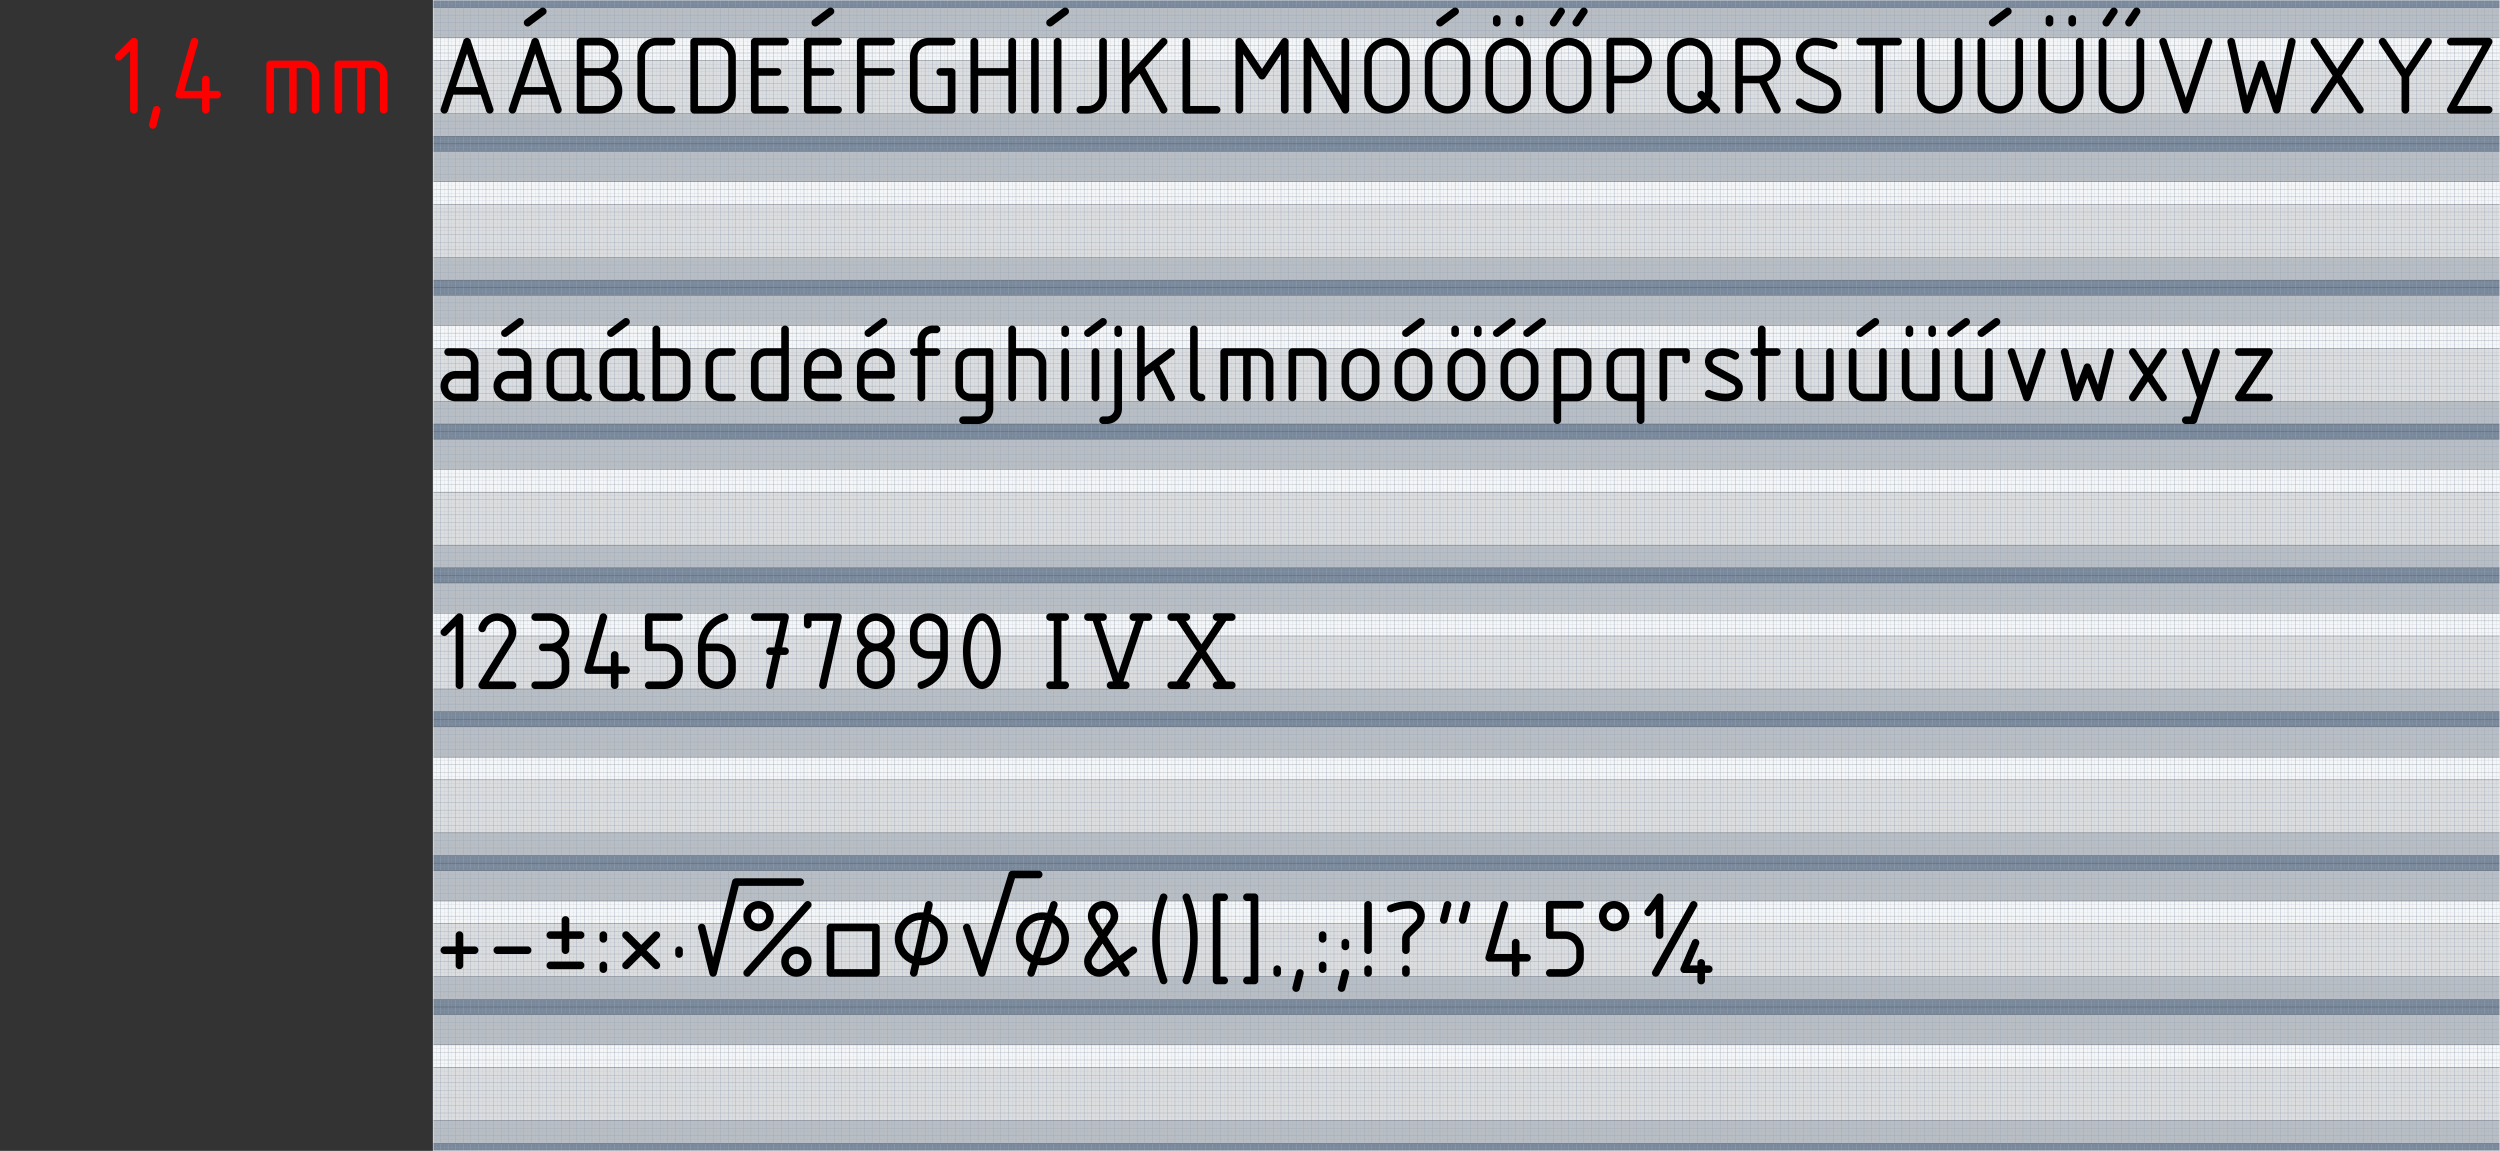
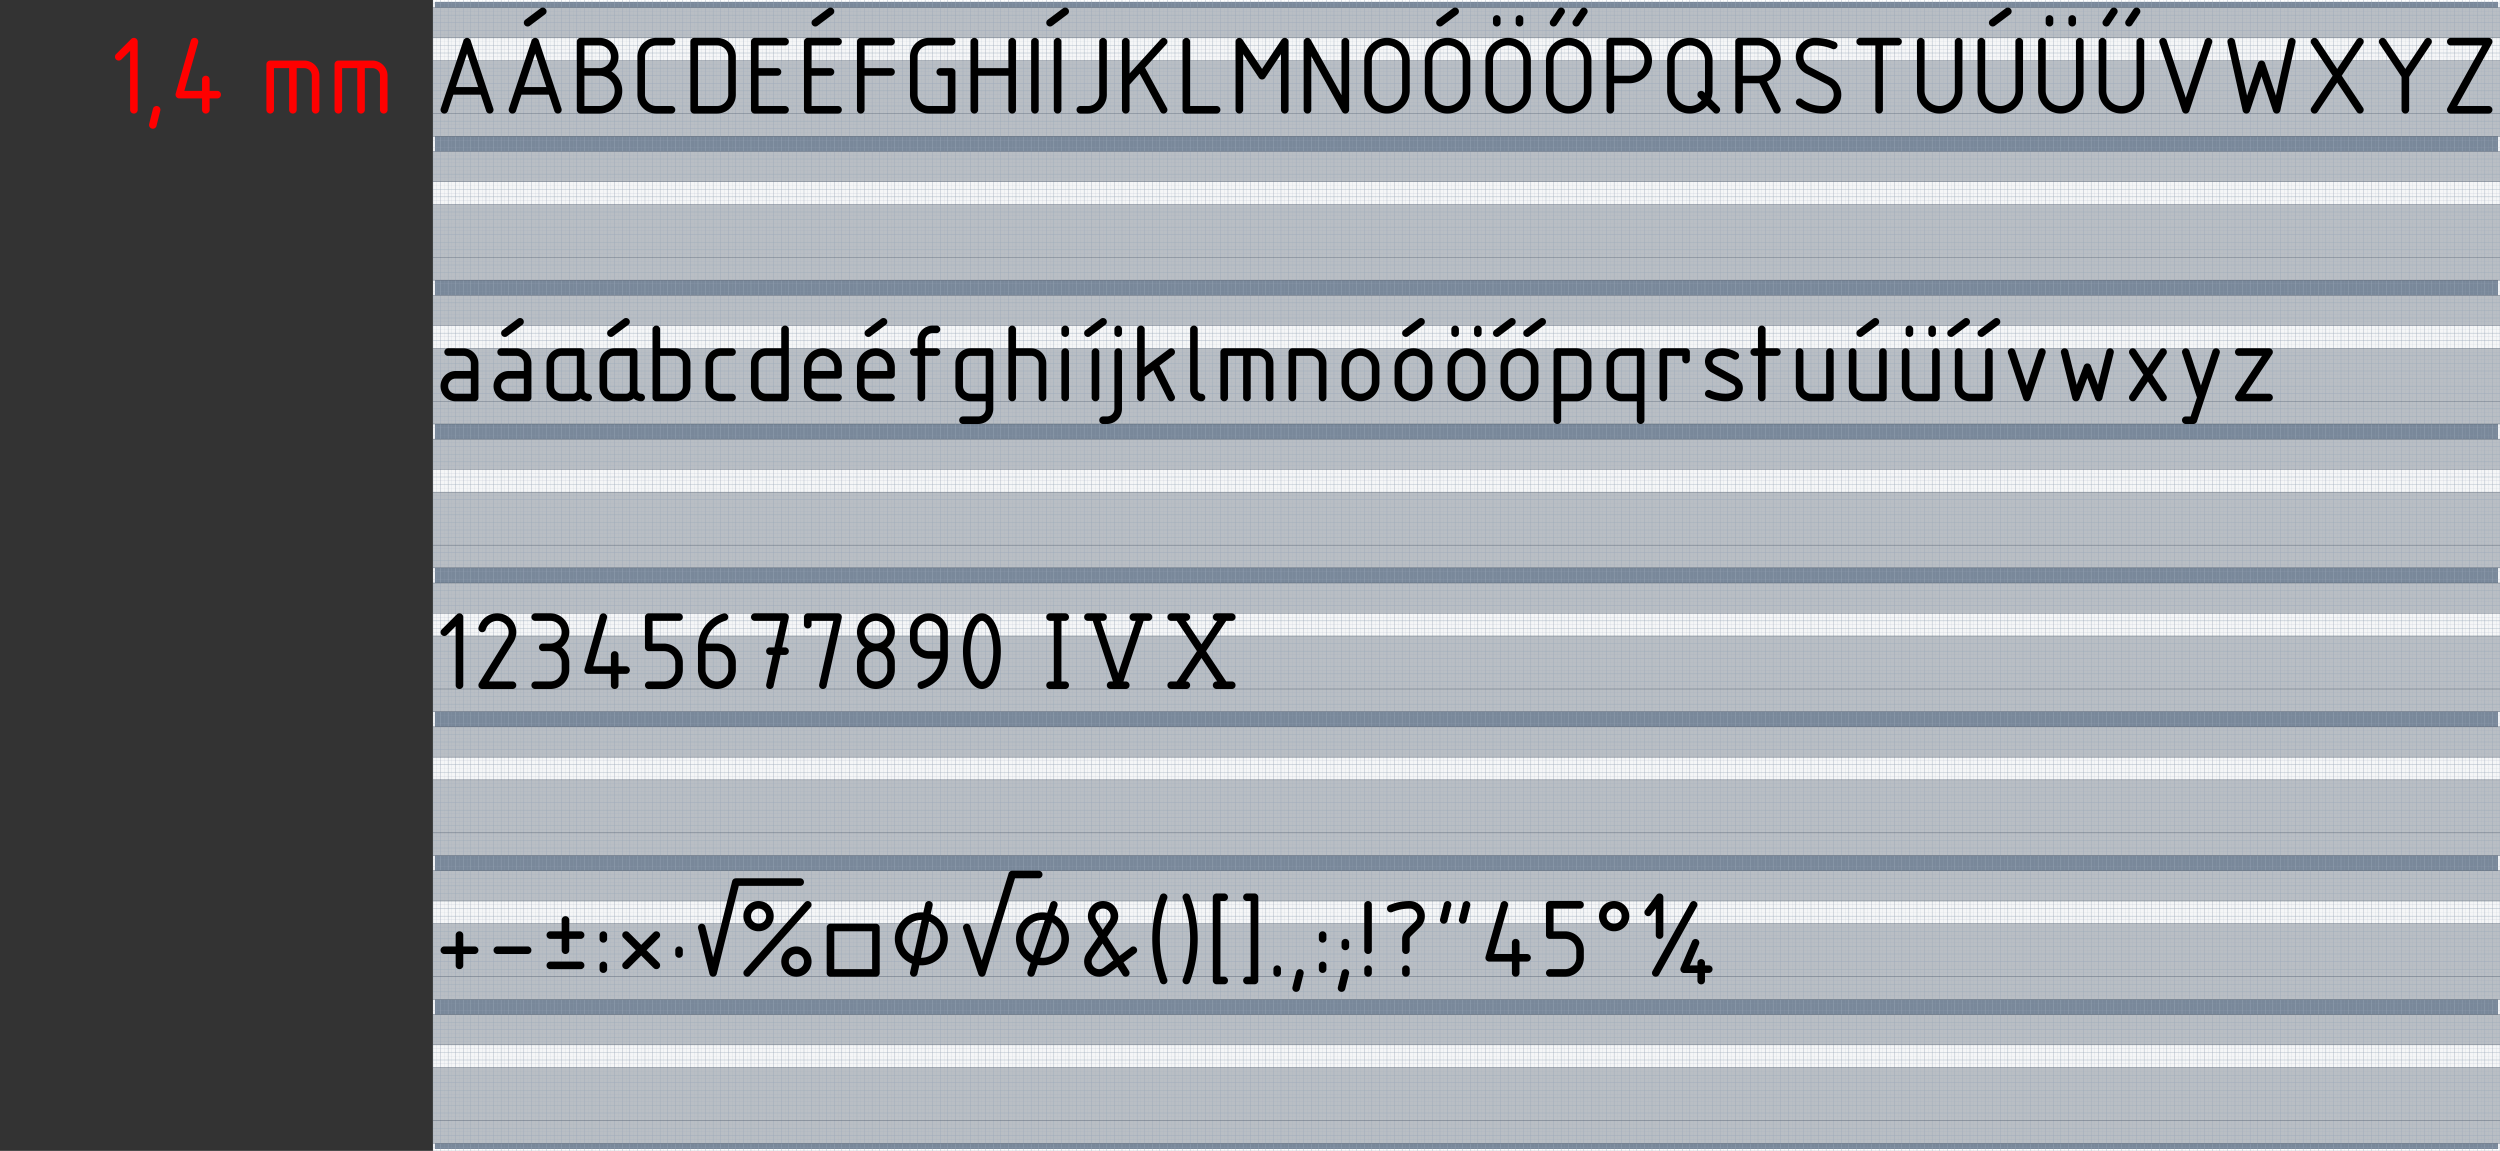
<svg xmlns="http://www.w3.org/2000/svg" width="1637.922" height="754.016" viewBox="0 0 1637.922 754.016">
  <rect x="0" y="0" width="1637.922" height="754.016" fill="#333333" stroke="none" />
  <defs>
    <clipPath clipPathUnits="userSpaceOnUse" id="a">
      <path style="marker:none" d="M0-9719.289l19346.457-.003V1052.362H0z" color="#000" fill="#79889a" stroke-width="0" overflow="visible" />
    </clipPath>
  </defs>
  <g clip-path="url(#a)" transform="matrix(.07 0 0 .07 283.67 680.35)">
    <path d="M0-9719.289l19346.457-.003V1052.362H0z" style="marker:none" color="#000" fill="#79889a" stroke="#fff" stroke-width="35.433" overflow="visible" />
    <g color="#000">
      <g fill="#79889a">
-         <path d="M19346.457 1052.362H0V-294.094h19346.457zM19346.457-8372.833H0v-1346.456h19346.457zM19346.457-7026.377H0v-1346.456h19346.457zM19346.457-5679.921H0v-1346.456h19346.457zM19346.457-4333.465H0v-1346.456h19346.457zM19346.457-2987.01H0v-1346.455h19346.457zM19346.457-1640.55H0v-1346.455h19346.457zM19346.457-294.094H0v-1346.455h19346.457z" style="marker:none" overflow="visible" />
-       </g>
+         </g>
      <g style="marker:none" fill="#b9bec4" stroke-width="3.543">
        <path d="M19346.457 981.497H0V-223.228h19346.457zM19346.457-8443.698H0v-1204.725h19346.457zM19346.457-7097.242H0v-1204.725h19346.457zM19346.457-5750.786H0v-1204.725h19346.457zM19346.457-4404.33H0v-1204.725h19346.457zM19346.457-3057.874H0V-4262.6h19346.457zM19346.457-1711.414H0V-2916.14h19346.457zM19346.457-364.958H0v-1204.726h19346.457z" style="marker:none" overflow="visible" />
      </g>
      <g fill="#f5f6f7">
        <path d="M19346.457 272.834L0 272.835V60.237l19346.457-.001zM19346.457-9152.36H0v-212.598h19346.457zM19346.457-7805.905H0v-212.597l19346.457-.001zM19346.457-6459.45L0-6459.447v-212.598l19346.457-.001zM19346.457-5112.993H0v-212.597l19346.457-.001zM19346.457-3766.538L0-3766.537v-212.598h19346.457zM19346.457-2420.077H0v-212.597l19346.457-.001zM19346.457-1073.622L0-1073.62v-212.598h19346.457z" style="marker:none" overflow="visible" />
      </g>
      <g fill="#dcdddf">
-         <path style="marker:none" d="M19346.457 768.897H0V272.836l19346.457-.001zM19346.457-8656.298H0v-496.062h19346.457zM19346.457-7309.842H0v-496.062l19346.457-.001zM19346.457-5963.387L0-5963.385v-496.063l19346.457-.001zM19346.457-4616.93H0v-496.062l19346.457-.001zM19346.457-3270.475L0-3270.474v-496.063h19346.457zM19346.457-1924.015L0-1924.014v-496.062l19346.457-.001zM19346.457-577.559L0-577.558v-496.063h19346.457z" overflow="visible" />
-       </g>
+         </g>
    </g>
    <g fill="none" stroke-linecap="round" stroke-linejoin="round">
      <g style="marker:none" color="#000" stroke="#9aa8b8" stroke-width="1.063">
        <g style="marker:none">
          <path d="M35.433 1052.362l-.002-10771.65M106.3 1052.362l-.003-10771.65M177.165 1052.362l-.002-10771.65M248.032 1052.362l-.002-10771.65M318.898 1052.362l-.002-10771.65M389.764 1052.362l-.002-10771.65M460.63 1052.362l-.002-10771.65M531.496 1052.362l-.002-10771.65M602.362 1052.362l-.002-10771.65M673.228 1052.362l-.002-10771.65M744.094 1052.362l-.002-10771.65M814.961 1052.362l-.002-10771.65M885.827 1052.362l-.002-10771.65M956.693 1052.362l-.002-10771.65M1027.56 1052.362l-.003-10771.65M1098.426 1052.362l-.002-10771.65M1169.292 1052.362l-.002-10771.65M1240.158 1052.362l-.002-10771.65M1311.024 1052.362l-.002-10771.65M1381.891 1052.362l-.002-10771.65M1452.757 1052.362l-.002-10771.65M1523.623 1052.362l-.002-10771.65M1594.49 1052.362l-.003-10771.65M1665.355 1052.362l-.002-10771.65M1736.221 1052.362l-.002-10771.65M1807.087 1052.362l-.002-10771.65M1877.953 1052.362l-.002-10771.65M1948.82 1052.362l-.002-10771.65M2019.686 1052.362l-.002-10771.65M2090.552 1052.362l-.002-10771.65M2161.418 1052.362l-.002-10771.65M2232.284 1052.362l-.002-10771.65M2303.15 1052.362l-.002-10771.65M2374.016 1052.362l-.002-10771.65M2444.882 1052.362l-.002-10771.65M2515.75 1052.362l-.003-10771.65M2586.615 1052.362l-.002-10771.65M2657.481 1052.362l-.002-10771.65M2728.347 1052.362l-.002-10771.65M2799.213 1052.362l-.002-10771.65M2870.08 1052.362l-.003-10771.65M2940.945 1052.362l-.002-10771.65M3011.811 1052.362l-.002-10771.65M3082.678 1052.362l-.002-10771.65M3153.544 1052.362l-.002-10771.65M3224.41 1052.362l-.002-10771.65M3295.276 1052.362l-.002-10771.65M3366.143 1052.362l-.002-10771.65M3437.01 1052.362l-.003-10771.65M3507.875 1052.362l-.002-10771.65M3578.741 1052.362l-.002-10771.65M3649.608 1052.362l-.002-10771.65M3720.474 1052.362l-.002-10771.65M3791.34 1052.362l-.002-10771.65M3862.206 1052.362l-.002-10771.65M3933.072 1052.362l-.002-10771.65M4003.938 1052.362l-.002-10771.65M4074.804 1052.362l-.002-10771.65M4145.67 1052.362l-.002-10771.65M4216.537 1052.362l-.002-10771.65M4287.403 1052.362l-.002-10771.65M4358.27 1052.362l-.003-10771.65M4429.135 1052.362l-.002-10771.65M4500.001 1052.362L4500-9719.288M4570.867 1052.362l-.002-10771.65M4641.733 1052.362l-.002-10771.65M4712.6 1052.362l-.003-10771.65M4783.466 1052.362l-.002-10771.65M4854.332 1052.362l-.002-10771.65M4925.198 1052.362l-.002-10771.65M4996.064 1052.362l-.002-10771.65M5066.93 1052.362l-.002-10771.65M5137.796 1052.362l-.002-10771.65M5208.662 1052.362l-.002-10771.65M5279.528 1052.362l-.002-10771.65M5350.395 1052.362l-.002-10771.65M5421.261 1052.362l-.002-10771.65M5492.127 1052.362l-.002-10771.65M5562.993 1052.362l-.002-10771.65M5633.86 1052.362l-.002-10771.65M5704.726 1052.362l-.002-10771.65M5775.592 1052.362l-.002-10771.65M5846.458 1052.362l-.002-10771.65M5917.325 1052.362l-.002-10771.65M5988.191 1052.362l-.002-10771.65M6059.057 1052.362l-.002-10771.65M6129.923 1052.362l-.002-10771.65M6200.79 1052.362l-.003-10771.65M6271.655 1052.362l-.002-10771.65M6342.521 1052.362l-.002-10771.65M6413.387 1052.362l-.002-10771.65M6484.254 1052.362l-.002-10771.65M6555.12 1052.362l-.002-10771.65M6625.986 1052.362l-.002-10771.65M6696.852 1052.362l-.002-10771.65M6767.718 1052.362l-.002-10771.65M6838.584 1052.362l-.002-10771.65M6909.45 1052.362l-.002-10771.65M6980.316 1052.362l-.002-10771.65M7051.183 1052.362l-.002-10771.65M7122.05 1052.362l-.003-10771.65M7192.915 1052.362l-.002-10771.65M7263.781 1052.362l-.002-10771.65M7334.647 1052.362l-.002-10771.65M7405.513 1052.362l-.002-10771.65M7476.38 1052.362l-.003-10771.65M7547.245 1052.362l-.002-10771.65M7618.112 1052.362l-.002-10771.65M7688.978 1052.362l-.002-10771.65M7759.844 1052.362l-.002-10771.65M7830.71 1052.362l-.002-10771.65M7901.577 1052.362l-.002-10771.65M7972.443 1052.362l-.002-10771.65M8043.31 1052.362l-.003-10771.65M8114.175 1052.362l-.002-10771.65M8185.042 1052.362l-.002-10771.65M8255.908 1052.362l-.002-10771.65M8326.774 1052.362l-.002-10771.65M8397.64 1052.362l-.002-10771.65M8468.506 1052.362l-.002-10771.65M8539.372 1052.362l-.002-10771.65M8610.238 1052.362l-.002-10771.65M8681.104 1052.362l-.002-10771.65M8751.971 1052.362l-.002-10771.65M8822.837 1052.362l-.002-10771.65M8893.703 1052.362l-.002-10771.65M8964.57 1052.362l-.003-10771.65M9035.436 1052.362l-.002-10771.65M9106.302 1052.362l-.002-10771.65M9177.168 1052.362l-.002-10771.65M9248.034 1052.362l-.002-10771.65M9318.901 1052.362l-.002-10771.65M9389.767 1052.362l-.002-10771.65M9460.633 1052.362l-.002-10771.65M9531.5 1052.362l-.003-10771.65M9602.365 1052.362l-.002-10771.65M9673.231 1052.362l-.002-10771.65M9744.097 1052.362l-.002-10771.65M9814.963 1052.362l-.002-10771.65M9885.83 1052.362l-.002-10771.65M9956.696 1052.362l-.002-10771.65M10027.562 1052.362l-.002-10771.65M10098.428 1052.362l-.002-10771.65M10169.295 1052.362l-.002-10771.65M10240.161 1052.362l-.002-10771.65M10311.027 1052.362l-.002-10771.65M10381.893 1052.362l-.002-10771.65M10452.76 1052.362l-.002-10771.65M10523.626 1052.362l-.002-10771.65M10594.492 1052.362l-.002-10771.65M10665.358 1052.362l-.002-10771.65M10736.224 1052.362l-.002-10771.65M10807.09 1052.362l-.002-10771.65M10877.956 1052.362l-.002-10771.65M10948.822 1052.362l-.002-10771.65M11019.69 1052.362l-.003-10771.65M11090.555 1052.362l-.002-10771.65M11161.421 1052.362l-.002-10771.65M11232.287 1052.362l-.002-10771.65M11303.153 1052.362l-.002-10771.65M11374.02 1052.362l-.003-10771.65M11444.885 1052.362l-.002-10771.65M11515.751 1052.362l-.002-10771.65M11586.618 1052.362l-.002-10771.65M11657.484 1052.362l-.002-10771.65M11728.35 1052.362l-.002-10771.65M11799.216 1052.362l-.002-10771.65M11870.082 1052.362l-.002-10771.65M11940.948 1052.362l-.002-10771.65M12011.814 1052.362l-.002-10771.65M12082.68 1052.362l-.002-10771.65M12153.547 1052.362l-.002-10771.65M12224.41 1052.362l-.002-10771.65M12295.275 1052.362l-.001-10771.65M12366.141 1052.362l-.001-10771.65M12437.008 1052.362l-.001-10771.65M12507.874 1052.362l-.001-10771.65M12578.74 1052.362l-.001-10771.65M12649.606 1052.362l-.001-10771.65M12720.472 1052.362l-.001-10771.65M12791.338 1052.362l-.001-10771.65M12862.204 1052.362l-.001-10771.65M12933.07 1052.362l-.001-10771.65M13003.937 1052.362l-.001-10771.65M13074.803 1052.362l-.001-10771.65M13145.67 1052.362l-.002-10771.65M13216.535 1052.362l-.001-10771.65M13287.402 1052.362l-.001-10771.65M13358.268 1052.362l-.001-10771.65M13429.134 1052.362l-.001-10771.65M13500 1052.362l-.001-10771.65M13570.867 1052.362l-.001-10771.65M13641.733 1052.362l-.001-10771.65M13712.6 1052.362l-.002-10771.65M13783.465 1052.362l-.001-10771.65M13854.331 1052.362l-.001-10771.65M13925.197 1052.362l-.001-10771.65M13996.063 1052.362l-.001-10771.65M14066.93 1052.362l-.002-10771.65M14137.796 1052.362l-.001-10771.65M14208.662 1052.362l-.001-10771.65M14279.528 1052.362l-.001-10771.65M14350.394 1052.362l-.001-10771.65M14421.26 1052.362l-.001-10771.65M14492.126 1052.362l-.001-10771.65M14562.992 1052.362l-.001-10771.65M14633.858 1052.362l-.001-10771.65M14704.725 1052.362l-.001-10771.65M14775.591 1052.362l-.001-10771.65M14846.457 1052.362l-.001-10771.65M14917.323 1052.362l-.001-10771.65M14988.19 1052.362l-.002-10771.65M15059.055 1052.362l-.001-10771.65M15129.921 1052.362l-.001-10771.65M15200.787 1052.362l-.001-10771.65M15271.654 1052.362l-.001-10771.65M15342.52 1052.362l-.001-10771.65M15413.386 1052.362l-.001-10771.65M15484.252 1052.362l-.001-10771.65M15555.12 1052.362l-.002-10771.65M15625.985 1052.362l-.001-10771.65M15696.851 1052.362l-.001-10771.65M15767.717 1052.362l-.001-10771.65M15838.584 1052.362l-.001-10771.65M15909.45 1052.362l-.001-10771.65M15980.316 1052.362l-.001-10771.65M16051.182 1052.362l-.001-10771.65M16122.048 1052.362l-.001-10771.65M16192.914 1052.362l-.001-10771.65M16263.78 1052.362l-.001-10771.65M16334.646 1052.362l-.001-10771.65M16405.513 1052.362l-.001-10771.65M16476.38 1052.362l-.002-10771.65M16547.245 1052.362l-.001-10771.65M16618.111 1052.362l-.001-10771.65M16688.977 1052.362l-.001-10771.65M16759.843 1052.362l-.001-10771.65M16830.71 1052.362l-.002-10771.65M16901.575 1052.362l-.001-10771.65M16972.442 1052.362l-.001-10771.65M17043.308 1052.362l-.001-10771.65M17114.174 1052.362l-.001-10771.65M17185.04 1052.362l-.001-10771.65M17255.906 1052.362l-.001-10771.65M17326.772 1052.362l-.001-10771.65M17397.638 1052.362l-.001-10771.65M17468.504 1052.362l-.001-10771.65M17539.371 1052.362l-.001-10771.65M17610.237 1052.362l-.001-10771.65M17681.103 1052.362l-.001-10771.65M17751.97 1052.362l-.002-10771.65M17822.836 1052.362l-.001-10771.65M17893.702 1052.362l-.001-10771.65M17964.568 1052.362l-.001-10771.65M18035.434 1052.362l-.001-10771.65M18106.301 1052.362l-.001-10771.65M18177.167 1052.362l-.001-10771.65M18248.033 1052.362l-.001-10771.65M18318.9 1052.362l-.002-10771.65M18389.765 1052.362l-.001-10771.65M18460.631 1052.362l-.001-10771.65M18531.497 1052.362l-.001-10771.65M18602.363 1052.362l-.001-10771.65M18673.23 1052.362l-.001-10771.65M18744.096 1052.362l-.001-10771.65M18814.962 1052.362l-.001-10771.65M18885.828 1052.362l-.001-10771.65M18956.694 1052.362l-.001-10771.65M19027.56 1052.362l-.001-10771.65M19098.426 1052.362l-.001-10771.65M19169.292 1052.362l-.001-10771.65M19240.16 1052.362l-.002-10771.65M19311.025 1052.362l-.001-10771.65" style="marker:none" overflow="visible" />
        </g>
        <g style="marker:none" stroke-width="3.543">
          <path d="M0 1052.362l-.002-10771.65M70.866 1052.362l-.002-10771.65M141.732 1052.362l-.002-10771.65M212.598 1052.362l-.002-10771.65M283.465 1052.362l-.002-10771.65M354.331 1052.362l-.002-10771.65M425.197 1052.362l-.002-10771.65M496.063 1052.362l-.002-10771.65M566.93 1052.362l-.003-10771.65M637.795 1052.362l-.002-10771.65M708.661 1052.362l-.002-10771.65M779.527 1052.362l-.002-10771.65M850.394 1052.362l-.002-10771.65M921.26 1052.362l-.002-10771.65M992.126 1052.362l-.002-10771.65M1062.992 1052.362l-.002-10771.65M1133.86 1052.362l-.003-10771.65M1204.725 1052.362l-.002-10771.65M1275.591 1052.362l-.002-10771.65M1346.457 1052.362l-.002-10771.65M1417.324 1052.362l-.002-10771.65M1488.19 1052.362l-.002-10771.65M1559.056 1052.362l-.002-10771.65M1629.922 1052.362l-.002-10771.65M1700.788 1052.362l-.002-10771.65M1771.654 1052.362l-.002-10771.65M1842.52 1052.362l-.002-10771.65M1913.386 1052.362l-.002-10771.65M1984.253 1052.362l-.002-10771.65M2055.12 1052.362l-.003-10771.65M2125.985 1052.362l-.002-10771.65M2196.851 1052.362l-.002-10771.65M2267.717 1052.362l-.002-10771.65M2338.583 1052.362l-.002-10771.65M2409.45 1052.362l-.003-10771.65M2480.315 1052.362l-.002-10771.65M2551.182 1052.362l-.002-10771.65M2622.048 1052.362l-.002-10771.65M2692.914 1052.362l-.002-10771.65M2763.78 1052.362l-.002-10771.65M2834.646 1052.362l-.002-10771.65M2905.512 1052.362l-.002-10771.65M2976.378 1052.362l-.002-10771.65M3047.244 1052.362l-.002-10771.65M3118.111 1052.362l-.002-10771.65M3188.977 1052.362l-.002-10771.65M3259.843 1052.362l-.002-10771.65M3330.71 1052.362l-.003-10771.65M3401.576 1052.362l-.002-10771.65M3472.442 1052.362l-.002-10771.65M3543.308 1052.362l-.002-10771.65M3614.174 1052.362l-.002-10771.65M3685.041 1052.362l-.002-10771.65M3755.907 1052.362l-.002-10771.65M3826.773 1052.362l-.002-10771.65M3897.64 1052.362l-.003-10771.65M3968.505 1052.362l-.002-10771.65M4039.371 1052.362l-.002-10771.65M4110.237 1052.362l-.002-10771.65M4181.103 1052.362l-.002-10771.65M4251.97 1052.362l-.002-10771.65M4322.836 1052.362l-.002-10771.65M4393.702 1052.362l-.002-10771.65M4464.568 1052.362l-.002-10771.65M4535.434 1052.362l-.002-10771.65M4606.3 1052.362l-.002-10771.65M4677.166 1052.362l-.002-10771.65M4748.032 1052.362l-.002-10771.65M4818.9 1052.362l-.003-10771.65M4889.765 1052.362l-.002-10771.65M4960.631 1052.362l-.002-10771.65M5031.497 1052.362l-.002-10771.65M5102.363 1052.362l-.002-10771.65M5173.23 1052.362l-.003-10771.65M5244.095 1052.362l-.002-10771.65M5314.961 1052.362l-.002-10771.65M5385.828 1052.362l-.002-10771.65M5456.694 1052.362l-.002-10771.65M5527.56 1052.362l-.002-10771.65M5598.426 1052.362l-.002-10771.65M5669.293 1052.362l-.002-10771.65M5740.16 1052.362l-.003-10771.65M5811.025 1052.362l-.002-10771.65M5881.891 1052.362l-.002-10771.65M5952.758 1052.362l-.002-10771.65M6023.624 1052.362l-.002-10771.65M6094.49 1052.362l-.002-10771.65M6165.356 1052.362l-.002-10771.65M6236.222 1052.362l-.002-10771.65M6307.088 1052.362l-.002-10771.65M6377.954 1052.362l-.002-10771.65M6448.82 1052.362l-.002-10771.65M6519.687 1052.362l-.002-10771.65M6590.553 1052.362l-.002-10771.65M6661.42 1052.362l-.003-10771.65M6732.285 1052.362l-.002-10771.65M6803.151 1052.362l-.002-10771.65M6874.017 1052.362l-.002-10771.65M6944.883 1052.362l-.002-10771.65M7015.75 1052.362l-.003-10771.65M7086.616 1052.362l-.002-10771.65M7157.482 1052.362l-.002-10771.65M7228.348 1052.362l-.002-10771.65M7299.214 1052.362l-.002-10771.65M7370.08 1052.362l-.002-10771.65M7440.946 1052.362l-.002-10771.65M7511.812 1052.362l-.002-10771.65M7582.678 1052.362l-.002-10771.65M7653.545 1052.362l-.002-10771.65M7724.411 1052.362l-.002-10771.65M7795.277 1052.362l-.002-10771.65M7866.143 1052.362l-.002-10771.65M7937.01 1052.362l-.002-10771.65M8007.876 1052.362l-.002-10771.65M8078.742 1052.362l-.002-10771.65M8149.608 1052.362l-.002-10771.65M8220.475 1052.362l-.002-10771.65M8291.341 1052.362l-.002-10771.65M8362.207 1052.362l-.002-10771.65M8433.073 1052.362l-.002-10771.65M8503.94 1052.362l-.003-10771.65M8574.805 1052.362l-.002-10771.65M8645.671 1052.362l-.002-10771.65M8716.537 1052.362l-.002-10771.65M8787.404 1052.362l-.002-10771.65M8858.27 1052.362l-.002-10771.65M8929.136 1052.362l-.002-10771.65M9000.002 1052.362L9000-9719.288M9070.87 1052.362l-.003-10771.65M9141.735 1052.362l-.002-10771.65M9212.601 1052.362l-.002-10771.65M9283.467 1052.362l-.002-10771.65M9354.334 1052.362l-.002-10771.65M9425.2 1052.362l-.002-10771.65M9496.066 1052.362l-.002-10771.65M9566.932 1052.362l-.002-10771.65M9637.798 1052.362l-.002-10771.65M9708.664 1052.362l-.002-10771.65M9779.53 1052.362l-.002-10771.65M9850.396 1052.362l-.002-10771.65M9921.263 1052.362l-.002-10771.65M9992.13 1052.362l-.003-10771.65M10062.995 1052.362l-.002-10771.65M10133.861 1052.362l-.002-10771.65M10204.728 1052.362l-.002-10771.65M10275.594 1052.362l-.002-10771.65M10346.46 1052.362l-.002-10771.65M10417.326 1052.362l-.002-10771.65M10488.193 1052.362l-.002-10771.65M10559.06 1052.362l-.003-10771.65M10629.925 1052.362l-.002-10771.65M10700.791 1052.362l-.002-10771.65M10771.657 1052.362l-.002-10771.65M10842.523 1052.362l-.002-10771.65M10913.39 1052.362l-.003-10771.65M10984.255 1052.362l-.002-10771.65M11055.122 1052.362l-.002-10771.65M11125.988 1052.362l-.002-10771.65M11196.854 1052.362l-.002-10771.65M11267.72 1052.362l-.002-10771.65M11338.586 1052.362l-.002-10771.65M11409.452 1052.362l-.002-10771.65M11480.318 1052.362l-.002-10771.65M11551.184 1052.362l-.002-10771.65M11622.051 1052.362l-.002-10771.65M11692.917 1052.362l-.002-10771.65M11763.783 1052.362l-.002-10771.65M11834.65 1052.362l-.003-10771.65M11905.515 1052.362l-.002-10771.65M11976.381 1052.362l-.002-10771.65M12047.247 1052.362l-.002-10771.65M12118.113 1052.362l-.002-10771.65M12188.98 1052.362l-.002-10771.65M12259.842 1052.362l-.001-10771.65M12330.708 1052.362l-.001-10771.65M12401.574 1052.362l-.001-10771.65M12472.441 1052.362l-.001-10771.65M12543.307 1052.362l-.001-10771.65M12614.173 1052.362l-.001-10771.65M12685.04 1052.362l-.002-10771.65M12755.905 1052.362l-.001-10771.65M12826.771 1052.362l-.001-10771.65M12897.637 1052.362l-.001-10771.65M12968.503 1052.362l-.001-10771.65M13039.37 1052.362l-.001-10771.65M13110.236 1052.362l-.001-10771.65M13181.102 1052.362l-.001-10771.65M13251.968 1052.362l-.001-10771.65M13322.835 1052.362l-.001-10771.65M13393.701 1052.362l-.001-10771.65M13464.567 1052.362l-.001-10771.65M13535.433 1052.362l-.001-10771.65M13606.3 1052.362l-.001-10771.65M13677.166 1052.362l-.001-10771.65M13748.032 1052.362l-.001-10771.65M13818.898 1052.362l-.001-10771.65M13889.764 1052.362l-.001-10771.65M13960.63 1052.362l-.001-10771.65M14031.496 1052.362l-.001-10771.65M14102.362 1052.362l-.001-10771.65M14173.23 1052.362l-.002-10771.65M14244.095 1052.362l-.001-10771.65M14314.961 1052.362l-.001-10771.65M14385.827 1052.362l-.001-10771.65M14456.693 1052.362l-.001-10771.65M14527.56 1052.362l-.002-10771.65M14598.425 1052.362l-.001-10771.65M14669.291 1052.362l-.001-10771.65M14740.158 1052.362l-.001-10771.65M14811.024 1052.362l-.001-10771.65M14881.89 1052.362l-.001-10771.65M14952.756 1052.362l-.001-10771.65M15023.622 1052.362l-.001-10771.65M15094.488 1052.362l-.001-10771.65M15165.354 1052.362l-.001-10771.65M15236.22 1052.362l-.001-10771.65M15307.087 1052.362l-.001-10771.65M15377.953 1052.362l-.001-10771.65M15448.82 1052.362l-.002-10771.65M15519.685 1052.362l-.001-10771.65M15590.552 1052.362l-.001-10771.65M15661.418 1052.362l-.001-10771.65M15732.284 1052.362l-.001-10771.65M15803.15 1052.362l-.001-10771.65M15874.017 1052.362l-.001-10771.65M15944.883 1052.362l-.001-10771.65M16015.75 1052.362l-.002-10771.65M16086.615 1052.362l-.001-10771.65M16157.481 1052.362l-.001-10771.65M16228.347 1052.362l-.001-10771.65M16299.213 1052.362l-.001-10771.65M16370.08 1052.362l-.002-10771.65M16440.946 1052.362l-.001-10771.65M16511.812 1052.362l-.001-10771.65M16582.678 1052.362l-.001-10771.65M16653.544 1052.362l-.001-10771.65M16724.41 1052.362l-.001-10771.65M16795.276 1052.362l-.001-10771.65M16866.142 1052.362l-.001-10771.65M16937.008 1052.362l-.001-10771.65M17007.875 1052.362l-.001-10771.65M17078.741 1052.362l-.001-10771.65M17149.607 1052.362l-.001-10771.65M17220.473 1052.362l-.001-10771.65M17291.34 1052.362l-.002-10771.65M17362.205 1052.362l-.001-10771.65M17433.071 1052.362l-.001-10771.65M17503.937 1052.362l-.001-10771.65M17574.804 1052.362l-.001-10771.65M17645.67 1052.362l-.001-10771.65M17716.536 1052.362l-.001-10771.65M17787.402 1052.362l-.001-10771.65M17858.27 1052.362l-.002-10771.65M17929.135 1052.362l-.001-10771.65M18000.001 1052.362l-.001-10771.65M18070.867 1052.362l-.001-10771.65M18141.734 1052.362l-.001-10771.65M18212.6 1052.362l-.001-10771.65M18283.466 1052.362l-.001-10771.65M18354.332 1052.362l-.001-10771.65M18425.198 1052.362l-.001-10771.65M18496.064 1052.362l-.001-10771.65M18566.93 1052.362l-.001-10771.65M18637.796 1052.362l-.001-10771.65M18708.663 1052.362l-.001-10771.65M18779.53 1052.362l-.002-10771.65M18850.395 1052.362l-.001-10771.65M18921.261 1052.362l-.001-10771.65M18992.127 1052.362l-.001-10771.65M19062.993 1052.362l-.001-10771.65M19133.86 1052.362l-.002-10771.65M19204.725 1052.362l-.001-10771.65M19275.592 1052.362l-.001-10771.65M19346.458 1052.362l-.001-10771.65" style="marker:none" overflow="visible" />
        </g>
      </g>
      <g stroke="#4a5869" stroke-width="3.543" color="#000">
        <path style="marker:none" d="M0 60.233h19346.457M0 272.832h19346.457M0 768.895h19346.457M0-9364.962h19346.457M0-9152.363h19346.457M0-8656.3h19346.457M0-8018.506h19346.457M0-7805.907h19346.457M0-7309.844h19346.457M0-6672.05h19346.457M0-6459.451h19346.457M0-5963.389h19346.457M0-5325.595h19346.457M0-5112.996h19346.457M0-4616.933h19346.457M0-3979.139h19346.457M0-3766.54h19346.457M0-3270.477h19346.457M0-2632.679h19346.457M0-2420.08h19346.457M0-1924.017h19346.457M0-1286.223h19346.457M0-1073.624h19346.457M0-577.56h19346.457" overflow="visible" />
      </g>
      <g color="#000" stroke="#9aa8b8" stroke-width="3.543">
        <path d="M0-152.365h19346.457M0-81.5l19346.457.001M0-10.633h19346.457M0 131.099h19346.457M0 201.965h19346.457M0 343.698h19346.457M0 414.564h19346.457M0 485.43h19346.457M0 556.297h19346.457M0 627.163h19346.457M0 698.029h19346.457M0 839.762h19346.457M0 910.628h19346.457M0-9577.56h19346.457M0-9506.694h19346.457M0-9435.828h19346.457M0-9294.096h19346.457M0-9223.23h19346.457M0-9081.497h19346.457M0-9010.63h19346.457M0-8939.765h19346.457M0-8868.898h19346.457M0-8798.032h19346.457M0-8727.166h19346.457M0-8585.433h19346.457M0-8514.567h19346.457M0-8231.104h19346.457M0-8160.238h19346.457M0-8089.372h19346.457M0-7947.64h19346.457M0-7876.774h19346.457M0-7735.041h19346.457M0-7664.175h19346.457M0-7593.31h19346.457M0-7522.442h19346.457M0-7451.576h19346.457M0-7380.71h19346.457M0-7238.977h19346.457M0-7168.111h19346.457M0-6884.648h19346.457M0-6813.782h19346.457M0-6742.916h19346.457M0-6601.184h19346.457M0-6530.319h19346.457M0-6388.586h19346.457M0-6317.72h19346.457M0-6246.854h19346.457M0-6175.986h19346.457M0-6105.12h19346.457M0-6034.254h19346.457M0-5892.521h19346.457M0-5821.656h19346.457M0-5538.192h19346.457M0-5467.327h19346.457M0-5396.46h19346.457M0-5254.729h19346.457M0-5183.863h19346.457M0-5042.13h19346.457M0-4971.264h19346.457M0-4900.398h19346.457M0-4829.53h19346.457M0-4758.665h19346.457M0-4687.799h19346.457M0-4546.066h19346.457M0-4475.2h19346.457M0-4191.737h19346.457M0-4120.87h19346.457M0-4050.005h19346.457M0-3908.273h19346.457M0-3837.407h19346.457M0-3695.674h19346.457M0-3624.808h19346.457M0-3553.942h19346.457M0-3483.075h19346.457M0-3412.209h19346.457M0-3341.343h19346.457M0-3199.61h19346.457M0-3128.744h19346.457M0-2845.276h19346.457M0-2774.41h19346.457M0-2703.544h19346.457M0-2561.812h19346.457M0-2490.947h19346.457M0-2349.214h19346.457M0-2278.347h19346.457M0-2207.482h19346.457M0-2136.614h19346.457M0-2065.749h19346.457M0-1994.882h19346.457M0-1853.15h19346.457M0-1782.284h19346.457M0-1498.82h19346.457M0-1427.955h19346.457M0-1357.089h19346.457M0-1215.357h19346.457M0-1144.49h19346.457M0-1002.758h19346.457M0-931.892h19346.457M0-861.026h19346.457M0-790.159h19346.457M0-719.293h19346.457M0-648.427h19346.457M0-506.694h19346.457M0-435.828h19346.457" style="marker:none" overflow="visible" />
      </g>
      <g style="marker:none" color="#000" stroke="#4a5869" stroke-width="3.543">
        <path d="M0-223.231h19346.457M0 981.494h19346.457M0-9648.426h19346.457M0-8443.7h19346.457M0-8301.97h19346.457M0-7097.245h19346.457M0-6955.514h19346.457M0-5750.79h19346.457M0-5609.059h19346.457M0-4404.334h19346.457M0-4262.603h19346.457M0-3057.878h19346.457M0-2916.142h19346.457M0-1711.417h19346.457M0-1569.687h19346.457M0-364.962h19346.457" style="marker:none" overflow="visible" />
      </g>
      <g stroke="#9aa8b8" stroke-width="1.063" color="#000">
        <path d="M0-258.664h19346.457M0-187.798h19346.457M0-116.932h19346.457M0-46.066h19346.457M0 24.8h19346.457M0 95.666h19346.457M0 166.532h19346.457M0 237.398h19346.457M0 308.265h19346.457M0 379.13h19346.457M0 449.997h19346.457M0 520.863h19346.457M0 591.73h19346.457M0 662.596h19346.457M0 733.462h19346.457M0 804.328h19346.457M0 875.195h19346.457M0 946.06h19346.457M0 1016.927h19346.457M0-9683.859h19346.457M0-9612.993h19346.457M0-9542.127h19346.457M0-9471.261h19346.457M0-9400.395h19346.457M0-9329.53h19346.457M0-9258.663h19346.457M0-9187.797h19346.457M0-9116.93h19346.457M0-9046.064h19346.457M0-8975.198h19346.457M0-8904.332h19346.457M0-8833.465h19346.457M0-8762.6h19346.457M0-8691.733h19346.457M0-8620.867h19346.457M0-8550h19346.457M0-8479.134h19346.457M0-8408.268h19346.457M0-8337.403h19346.457M0-8266.537h19346.457M0-8195.671h19346.457M0-8124.805h19346.457M0-8053.94h19346.457M0-7983.074h19346.457M0-7912.207h19346.457M0-7841.342h19346.457M0-7770.474h19346.457M0-7699.609h19346.457M0-7628.742h19346.457M0-7557.877h19346.457M0-7487.01h19346.457M0-7416.144h19346.457M0-7345.277h19346.457M0-7274.412h19346.457M0-7203.544h19346.457M0-7132.679h19346.457M0-7061.812h19346.457M0-6990.947h19346.457M0-6920.082h19346.457M0-6849.215h19346.457M0-6778.35h19346.457M0-6707.484h19346.457M0-6636.618h19346.457M0-6565.752h19346.457M0-6494.886h19346.457M0-6424.019h19346.457M0-6353.153h19346.457M0-6282.287h19346.457M0-6211.42h19346.457M0-6140.554h19346.457M0-6069.688h19346.457M0-5998.822h19346.457M0-5927.956h19346.457M0-5857.089h19346.457M0-5786.223h19346.457M0-5715.357h19346.457M0-5644.491h19346.457M0-5573.626h19346.457M0-5502.76h19346.457M0-5431.894h19346.457M0-5361.028h19346.457M0-5290.162h19346.457M0-5219.296h19346.457M0-5148.43h19346.457M0-5077.563h19346.457M0-5006.697h19346.457M0-4935.83h19346.457M0-4864.965h19346.457M0-4794.098h19346.457M0-4723.232h19346.457M0-4652.366h19346.457M0-4581.5h19346.457M0-4510.633h19346.457M0-4439.767h19346.457M0-4368.9h19346.457M0-4298.036h19346.457M0-4227.17h19346.457M0-4156.304h19346.457M0-4085.438h19346.457M0-4014.572h19346.457M0-3943.706h19346.457M0-3872.84h19346.457M0-3801.974h19346.457M0-3731.107h19346.457M0-3660.241h19346.457M0-3589.375h19346.457M0-3518.51l19346.457.001M0-3447.642h19346.457M0-3376.776h19346.457M0-3305.91h19346.457M0-3235.044h19346.457M0-3164.177h19346.457M0-3093.311h19346.457M0-3022.445h19346.457M0-2951.575h19346.457M0-2880.71h19346.457M0-2809.843h19346.457M0-2738.978h19346.457M0-2668.112h19346.457M0-2597.246h19346.457M0-2526.38h19346.457M0-2455.514h19346.457M0-2384.647h19346.457M0-2313.78h19346.457M0-2242.915h19346.457M0-2172.049h19346.457M0-2101.182h19346.457M0-2030.316h19346.457M0-1959.45h19346.457M0-1888.584h19346.457M0-1817.717h19346.457M0-1746.85h19346.457M0-1675.985h19346.457M0-1605.12h19346.457M0-1534.254h19346.457M0-1463.388h19346.457M0-1392.522h19346.457M0-1321.656h19346.457M0-1250.79h19346.457M0-1179.924h19346.457M0-1109.058h19346.457M0-1038.19h19346.457M0-967.325h19346.457M0-896.459h19346.457M0-825.593h19346.457M0-754.726h19346.457M0-683.86h19346.457M0-612.994h19346.457M0-542.128h19346.457M0-471.26h19346.457M0-400.395h19346.457M0-329.529h19346.457" style="marker:none" overflow="visible" />
      </g>
      <g stroke="#4a5869" stroke-width="3.543">
-         <path style="marker:none" d="M0-294.094h19346.457M0-8372.833h19346.457M0-7026.377h19346.457M0-5679.921h19346.457M0-4333.465h19346.457M0-2987.005h19346.457M0-1640.55h19346.457M0-9719.291h19346.457M0 1052.363h19346.457" color="#000" overflow="visible" />
-       </g>
+         </g>
    </g>
-     <path style="marker:none" d="M0-9719.289l19346.457-.003V1052.362H0z" color="#000" fill="none" stroke="#fff" stroke-width="7.087" overflow="visible" />
  </g>
  <g color="#000" fill="none" stroke="#000" stroke-width="70.866" stroke-linecap="round" stroke-linejoin="round">
    <path d="M-18885.826 850.394h-283.465m354.33 177.165l-212.597-637.797-212.6 637.797M-18318.897 106.299l-141.732 106.299m212.598 637.796h-283.465m354.33 177.165l-212.597-637.797-212.6 637.797M-17946.849 673.227h159.449c30.569 0 62.109 8.452 88.582 23.737 26.474 15.284 49.563 38.373 64.847 64.847 15.285 26.473 23.736 58.013 23.736 88.582 0 30.57-8.451 62.11-23.736 88.583-15.284 26.474-38.373 49.562-64.847 64.847-26.473 15.285-58.013 23.736-88.582 23.736h-177.165m0 0V389.762h177.165c24.455 0 49.687 6.762 70.866 18.99 21.179 12.227 39.65 30.698 51.877 51.877 12.228 21.179 18.989 46.41 18.989 70.866 0 24.455-6.76 49.687-18.989 70.866-12.227 21.18-30.698 39.65-51.877 51.878-21.18 12.228-46.411 18.988-70.866 18.988M-17114.172 389.762h-141.732c-24.456 0-49.688 6.762-70.866 18.99-21.18 12.227-39.65 30.698-51.878 51.877-12.228 21.179-18.989 46.41-18.989 70.866v354.332c0 24.455 6.761 49.687 18.99 70.866 12.227 21.179 30.698 39.65 51.877 51.877 21.179 12.228 46.41 18.989 70.866 18.989h141.732M-16901.574 1027.56l212.599-.001c24.455 0 49.687-6.76 70.866-18.989 21.179-12.227 39.65-30.698 51.878-51.877 12.227-21.18 18.988-46.411 18.988-70.866V531.495c0-24.455-6.76-49.687-18.989-70.866-12.227-21.179-30.698-39.65-51.877-51.878-21.18-12.227-46.411-18.988-70.866-18.988h-212.6zM-16122.046 673.227h-194.883m265.748-283.464h-283.464v637.796h283.465M-15625.982 106.299l-141.733 106.299m141.733 460.63h-194.883m265.748-283.465h-283.464v637.796h283.465M-15059.053 673.227h-265.749m265.748-283.464h-283.464v637.796M-14492.124 389.762h-212.6c-24.455 0-49.687 6.762-70.865 18.99-21.18 12.227-39.65 30.698-51.878 51.877-12.228 21.179-18.989 46.41-18.989 70.866v354.332c0 24.455 6.761 49.687 18.99 70.866 12.227 21.179 30.698 39.65 51.877 51.877 21.179 12.228 46.41 18.989 70.866 18.989h212.599V673.227h-106.3M-13942.912 673.227h-318.898m336.615-283.465v637.797m-354.331-637.797v637.797M-13712.596 389.762v637.797M-13429.131 106.299l-141.733 106.299m70.866 177.164v637.797M-13287.4 1027.559h70.867c24.455 0 49.687-6.762 70.866-18.99 21.179-12.227 39.65-30.698 51.877-51.877 12.228-21.179 18.989-46.41 18.989-70.866V389.762M-12507.872 389.762l-354.33 389.765m141.732-141.732l212.599 389.764m-354.331-637.797v637.797M-12295.274 389.762v637.797l283.465-.001M-11374.013 1027.559V389.762l-212.6 318.899-212.598-318.899v637.797M-10807.084 389.762v637.797l-354.33-637.797v637.797M-10594.486 566.929c0-30.57 8.451-62.11 23.736-88.583 15.284-26.474 38.373-49.563 64.847-64.847 26.474-15.285 58.013-23.736 88.583-23.736 30.569 0 62.109 8.451 88.583 23.736 26.473 15.284 49.562 38.373 64.847 64.847 15.285 26.474 23.736 58.014 23.736 88.583v283.465c0 30.57-8.45 62.109-23.735 88.583-15.285 26.473-38.374 49.562-64.848 64.847-26.473 15.285-58.013 23.736-88.582 23.736-30.57 0-62.11-8.451-88.583-23.736-26.474-15.285-49.563-38.374-64.848-64.847-15.284-26.474-23.735-58.014-23.735-88.583zM-8326.767 1027.559V389.762h177.165c30.569 0 62.109 8.452 88.583 23.736 26.473 15.285 49.562 38.374 64.847 64.847 15.284 26.474 23.736 58.014 23.736 88.583 0 30.57-8.452 62.11-23.736 88.583-15.285 26.474-38.374 49.563-64.847 64.847-26.474 15.285-58.014 23.736-88.583 23.736h-159.449M-9779.524 106.299l-141.732 106.299m-106.3 354.33c0-30.568 8.452-62.108 23.736-88.582 15.285-26.474 38.374-49.563 64.848-64.847 26.473-15.285 58.013-23.736 88.583-23.736 30.569 0 62.109 8.451 88.582 23.736 26.474 15.284 49.563 38.373 64.848 64.847 15.284 26.474 23.735 58.014 23.735 88.583l.001 283.465c0 30.57-8.45 62.109-23.736 88.583-15.284 26.473-38.373 49.562-64.847 64.847-26.474 15.285-58.013 23.736-88.583 23.736-30.569 0-62.109-8.451-88.583-23.736-26.473-15.285-49.562-38.374-64.847-64.847-15.285-26.474-23.736-58.014-23.736-88.583zM-9177.161 177.165v35.433m-212.6-35.433v35.433m-70.865 354.33c0-30.568 8.45-62.108 23.735-88.582 15.285-26.474 38.374-49.563 64.848-64.847 26.473-15.285 58.013-23.736 88.583-23.736 30.569 0 62.109 8.451 88.582 23.736 26.474 15.284 49.563 38.373 64.848 64.847 15.284 26.474 23.735 58.014 23.735 88.583l.001 283.465c0 30.57-8.45 62.109-23.736 88.583-15.284 26.473-38.373 49.562-64.847 64.847-26.474 15.285-58.013 23.736-88.583 23.736-30.569 0-62.109-8.451-88.583-23.736-26.473-15.285-49.562-38.374-64.847-64.847-15.285-26.474-23.736-58.014-23.736-88.583zM-8574.8 106.299l-70.865 106.299m-141.732-106.3l-70.866 106.3m-35.433 354.33c0-30.568 8.45-62.108 23.735-88.582 15.285-26.474 38.374-49.563 64.848-64.847 26.473-15.285 58.013-23.736 88.583-23.736 30.569 0 62.109 8.451 88.582 23.736 26.474 15.284 49.563 38.373 64.848 64.847 15.284 26.474 23.735 58.014 23.735 88.583l.001 283.465c0 30.57-8.45 62.109-23.736 88.583-15.284 26.473-38.373 49.562-64.847 64.847-26.474 15.285-58.013 23.736-88.583 23.736-30.569 0-62.109-8.451-88.583-23.736-26.473-15.285-49.562-38.374-64.847-64.847-15.285-26.474-23.736-58.014-23.736-88.583zM-7334.642 1027.559l-141.732-141.732m-283.464-318.898c0-30.57 8.45-62.11 23.735-88.583 15.285-26.474 38.374-49.563 64.848-64.847 26.473-15.285 58.013-23.736 88.583-23.736 30.569 0 62.109 8.451 88.582 23.736 26.474 15.284 49.563 38.373 64.848 64.847 15.284 26.474 23.735 58.014 23.735 88.583l.001 283.465c0 30.57-8.45 62.109-23.736 88.583-15.284 26.473-38.373 49.562-64.847 64.847-26.474 15.285-58.013 23.736-88.583 23.736-30.569 0-62.109-8.451-88.583-23.736-26.473-15.285-49.562-38.374-64.847-64.847-15.285-26.474-23.736-58.014-23.736-88.583zM-6909.448 744.094l141.732 283.465m-354.331 0V389.762h177.165c30.57 0 62.11 8.452 88.583 23.736 26.474 15.285 49.563 38.374 64.847 64.847 15.285 26.474 23.736 58.014 23.736 88.583 0 30.57-8.451 62.11-23.736 88.583-15.284 26.474-38.373 49.563-64.847 64.847-26.474 15.285-58.014 23.736-88.583 23.736h-159.448M-5066.927 389.762v460.632c0 30.57-8.45 62.109-23.735 88.583-15.285 26.473-38.374 49.562-64.847 64.847-26.474 15.285-58.014 23.736-88.583 23.736-30.57 0-62.11-8.451-88.583-23.736-26.474-15.285-49.563-38.374-64.847-64.847-15.285-26.474-23.736-58.014-23.736-88.583l-.001-460.632M-4606.297 106.299l-141.732 106.299m248.033 177.164v460.632c0 30.57-8.45 62.109-23.735 88.583-15.285 26.473-38.374 49.562-64.848 64.847-26.473 15.285-58.013 23.736-88.583 23.736-30.569 0-62.109-8.451-88.583-23.736-26.473-15.285-49.562-38.374-64.847-64.847-15.284-26.474-23.735-58.014-23.735-88.583l-.001-460.632M-4003.934 177.165v35.433m-212.6-35.433v35.433m283.467 177.164v460.632c0 30.57-8.45 62.109-23.735 88.583-15.285 26.473-38.374 49.562-64.848 64.847-26.473 15.285-58.013 23.736-88.583 23.736-30.569 0-62.109-8.451-88.583-23.736-26.473-15.285-49.562-38.374-64.847-64.847-15.284-26.474-23.735-58.014-23.735-88.583l-.001-460.632M-3401.572 106.299l-70.866 106.299m-141.732-106.3l-70.866 106.3m318.899 177.164v460.632c0 30.57-8.45 62.109-23.735 88.583-15.285 26.473-38.374 49.562-64.848 64.847-26.473 15.285-58.013 23.736-88.583 23.736-30.569 0-62.109-8.451-88.583-23.736-26.473-15.285-49.562-38.374-64.847-64.847-15.284-26.474-23.735-58.014-23.735-88.583l-.001-460.632M-2515.747 389.762l141.733 637.797 141.732-425.197 141.732 425.197 141.732-637.797M-2728.344 389.762l-212.599 637.797-212.599-637.797M-1311.021 1027.559l-425.198-637.797m425.198 0l-425.198 637.797M-885.825 708.66l-212.598-318.898m425.198 0l-212.6 318.899v318.898M-5633.857 389.762h-354.331m177.166 0v637.797M-460.628 389.762h354.331l-354.331 637.797h354.331M-6236.22 425.194c-55.956-23.314-116.55-35.432-177.167-35.432-24.454 0-49.686 6.761-70.865 18.989-21.179 12.227-39.65 30.698-51.877 51.877-12.228 21.18-19.03 46.411-18.989 70.866.04 24.732 6.665 49.425 18.989 70.867 12.33 21.453 30.394 39.6 51.877 51.877 2.148 1.228 4.339 2.38 6.543 3.504l199.607 101.837a126.72 126.72 0 016.449 3.504c21.34 12.495 39.493 30.472 51.877 51.878 12.387 21.41 18.926 46.13 18.989 70.866.063 24.751-6.38 49.566-18.989 70.866-12.574 21.242-31.015 38.682-51.877 51.877-10.504 6.644-21.79 12.198-33.81 15.355-12.022 3.157-24.562 3.634-36.991 3.634-61.826 0-123.61-16.469-177.1-47.472a350.197 350.197 0 01-35.023-23.214M-7405.511 3685.036c49.72 23.244 104.572 35.433 159.452 35.433 25.642 0 51.324-5.014 74.95-14.99 3.152-1.332 6.208-2.888 9.199-4.549 12.177-6.76 22.272-17.087 29.181-29.181 6.9-12.079 10.683-25.951 10.681-39.862-.002-13.913-3.743-27.803-10.68-39.862-6.942-12.064-17.098-22.276-29.182-29.182a91.615 91.615 0 00-1.966-1.098l-199.806-107.749a91.615 91.615 0 01-1.967-1.098c-12.084-6.906-22.24-17.117-29.181-29.181-6.938-12.06-10.68-25.95-10.681-39.863-.002-13.91 3.78-27.783 10.681-39.862 6.909-12.094 17.004-22.42 29.181-29.181 2.992-1.66 6.047-3.217 9.2-4.548 23.625-9.977 49.308-14.99 74.953-14.99 40.981-.001 81.99 10.778 117.375 31.45 2.23 1.302 4.436 2.642 6.642 3.982M-10523.624 3437.006c0-24.455-6.76-49.687-18.988-70.866-12.228-21.179-30.699-39.65-51.878-51.878-21.179-12.227-46.41-18.988-70.866-18.988-24.455 0-49.687 6.761-70.866 18.989-21.179 12.228-39.65 30.699-51.878 51.878-12.227 21.178-18.989 46.41-18.988 70.866l.002 141.73c0 24.455 6.76 49.687 18.988 70.866 12.228 21.179 30.699 39.65 51.878 51.878 21.179 12.227 46.41 18.988 70.866 18.988 24.455 0 49.687-6.761 70.866-18.989 21.18-12.227 39.65-30.698 51.878-51.877 12.227-21.18 18.989-46.411 18.988-70.867zM-9248.03 3011.807l-141.732 106.3m425.197-106.3l-141.732 106.3m70.864 318.9c0-24.456-6.76-49.688-18.988-70.867-12.228-21.179-30.699-39.65-51.878-51.878-21.179-12.227-46.41-18.988-70.866-18.988-24.455 0-49.687 6.761-70.866 18.989-21.179 12.228-39.65 30.699-51.878 51.878-12.227 21.178-18.989 46.41-18.988 70.866l.002 141.73c0 24.455 6.76 49.687 18.988 70.866 12.228 21.179 30.699 39.65 51.878 51.878 21.179 12.227 46.41 18.988 70.866 18.988 24.455 0 49.687-6.761 70.866-18.989 21.18-12.227 39.65-30.698 51.878-51.877 12.227-21.18 18.989-46.411 18.988-70.867zM-10098.424 3011.807l-141.732 106.3m212.597 318.897c0-24.455-6.76-49.687-18.988-70.866-12.228-21.18-30.7-39.65-51.878-51.878-21.179-12.227-46.41-18.988-70.866-18.988-24.456 0-49.687 6.761-70.866 18.989-21.18 12.227-39.65 30.698-51.878 51.877-12.228 21.18-18.989 46.411-18.988 70.866l.001 141.73c0 24.456 6.761 49.688 18.989 70.867 12.228 21.179 30.699 39.65 51.878 51.877 21.178 12.228 46.41 18.989 70.866 18.989 24.455 0 49.687-6.761 70.866-18.989 21.179-12.228 39.65-30.699 51.877-51.878 12.228-21.179 18.99-46.41 18.989-70.866zM-9566.928 3082.673v35.433m-212.598-35.433v35.433m248.03 318.9c-.001-24.455-6.761-49.687-18.99-70.866-12.227-21.179-30.698-39.65-51.877-51.878-21.179-12.227-46.41-18.988-70.866-18.988-24.455 0-49.687 6.761-70.866 18.989-21.179 12.228-39.65 30.699-51.878 51.878-12.227 21.178-18.989 46.41-18.988 70.866l.002 141.73c0 24.455 6.76 49.687 18.988 70.866 12.228 21.179 30.699 39.65 51.878 51.878 21.179 12.227 46.41 18.988 70.866 18.988 24.455 0 49.687-6.761 70.866-18.989 21.18-12.227 39.65-30.698 51.878-51.877 12.227-21.18 18.989-46.411 18.988-70.867zM-13074.803 3011.807l-141.732 106.3m70.866 177.165v425.197M-13429.133 3082.673v35.433m0 177.166v425.197M-12437.008 3295.272l-283.464 212.598m141.732-70.866l141.732 283.465m-283.464-637.796v637.796M-17238.19 3295.272h159.449c18.341 0 37.265 5.07 53.15 14.24 15.884 9.171 29.737 23.025 38.908 38.909 9.17 15.884 14.241 34.808 14.241 53.15v212.599c0 18.341-5.07 37.265-14.241 53.15-9.171 15.884-23.024 29.737-38.909 38.908-15.884 9.17-34.808 14.241-53.15 14.241h-177.164v-637.796M-8061.022 3720.47h-159.448c-18.342 0-37.266-5.07-53.15-14.242-15.884-9.17-29.737-23.024-38.908-38.908-9.17-15.884-14.241-34.808-14.241-53.15v-212.599c0-18.341 5.07-37.265 14.241-53.15 9.17-15.884 23.024-29.737 38.908-38.908 15.885-9.17 34.808-14.241 53.15-14.241h177.165v637.796M-8805.116 3720.468l159.449.001c18.341 0 37.265-5.07 53.15-14.241 15.884-9.171 29.737-23.024 38.908-38.908 9.17-15.885 14.241-34.809 14.241-53.15v-212.6c0-18.34-5.07-37.265-14.241-53.149s-23.024-29.737-38.909-38.908c-15.884-9.171-34.808-14.242-53.15-14.242h-177.164v637.797M-16051.182 3082.673v637.796h-177.165c-18.341 0-37.265-5.07-53.15-14.241-15.884-9.171-29.737-23.024-38.908-38.909-9.17-15.884-14.241-34.808-14.241-53.15v-212.598c0-18.342 5.07-37.266 14.241-53.15 9.17-15.884 23.024-29.738 38.908-38.908 15.885-9.171 34.808-14.242 53.15-14.242h159.449M-16547.245 3720.469h-106.299c-18.342 0-37.265-5.07-53.15-14.241-15.884-9.171-29.737-23.024-38.908-38.909-9.17-15.884-14.241-34.808-14.241-53.15V3401.57c0-18.341 5.07-37.265 14.24-53.15 9.172-15.883 23.025-29.737 38.91-38.907 15.883-9.171 34.807-14.242 53.149-14.242h106.299M-15820.867 3507.87h265.749v-70.866c0-24.455-6.76-49.687-18.988-70.866-12.228-21.179-30.699-39.65-51.878-51.878-21.179-12.227-46.41-18.988-70.866-18.988-24.455 0-49.687 6.761-70.866 18.989-21.18 12.228-39.65 30.699-51.878 51.878-12.227 21.178-18.988 46.41-18.988 70.866v177.165c0 18.341 5.07 37.265 14.241 53.15 9.17 15.884 23.024 29.737 38.908 38.908 15.885 9.17 34.808 14.24 53.15 14.24h177.165M-15324.804 3507.87h265.749v-70.866c0-24.455-6.76-49.687-18.988-70.866-12.228-21.179-30.699-39.65-51.878-51.878-21.179-12.227-46.41-18.988-70.866-18.988-24.455 0-49.687 6.761-70.866 18.989-21.18 12.228-39.65 30.699-51.878 51.878-12.227 21.178-18.988 46.41-18.988 70.866v177.165c0 18.341 5.07 37.265 14.241 53.15 9.17 15.884 23.024 29.737 38.908 38.908 15.885 9.17 34.808 14.24 53.15 14.24h177.165m-212.599-602.362l141.733-106.3M-14775.591 3720.469v-531.497c0-18.342 5.07-37.266 14.241-53.15 9.17-15.884 23.024-29.737 38.908-38.908 15.885-9.17 34.808-14.241 53.15-14.241h35.433m-212.598 212.599h212.598M-13641.732 3720.469V3401.57c0-18.342-5.07-37.266-14.241-53.15s-23.024-29.738-38.908-38.908c-15.885-9.171-34.809-14.242-53.15-14.242h-159.45m-17.716-212.598v637.796M-12933.071 3295.272v531.497c0 18.341-5.07 37.265-14.241 53.15-9.171 15.884-23.024 29.737-38.908 38.908-15.885 9.17-34.809 14.24-53.15 14.24h-35.433m141.732-850.394v35.433M-14155.512 3720.469h-159.449c-18.342 0-37.265-5.07-53.15-14.24-15.884-9.172-29.737-23.025-38.908-38.909-9.17-15.884-14.241-34.808-14.241-53.15v-212.599c0-18.342 5.07-37.265 14.241-53.15 9.171-15.884 23.024-29.737 38.909-38.908 15.884-9.17 34.808-14.241 53.15-14.241h177.164v531.353c0 18.341-5.07 37.265-14.241 53.15-9.171 15.884-23.024 29.737-38.909 38.908-15.884 9.17-34.808 14.223-53.15 14.241l-141.731.144M-11019.684 3720.469l-.001-318.898c0-18.342-5.07-37.265-14.241-53.15-9.171-15.884-23.024-29.737-38.909-38.908-15.884-9.17-34.808-14.241-53.15-14.241h-177.164v425.197M-11515.748 3720.469l-.001-318.898c0-18.342-5.07-37.265-14.241-53.15-9.171-15.884-23.024-29.737-38.909-38.908-15.884-9.17-34.808-14.241-53.15-14.241h-318.896v425.197m212.599-407.48v407.48M-18974.411 3507.87h-159.449c-18.342 0-37.265 5.07-53.15 14.241-15.884 9.171-29.737 23.024-38.908 38.909-9.17 15.884-14.241 34.808-14.24 53.15 0 18.341 5.07 37.265 14.241 53.15 9.171 15.884 23.024 29.737 38.909 38.908 15.884 9.17 34.808 14.241 53.15 14.241h177.164l-.001-318.754c0-18.342-5.07-37.266-14.241-53.15s-23.024-29.737-38.909-38.908c-15.884-9.17-34.808-14.223-53.15-14.242l-141.731-.143M-18478.348 3507.87h-159.449c-18.342 0-37.265 5.07-53.15 14.241-15.884 9.171-29.737 23.024-38.908 38.909-9.17 15.884-14.241 34.808-14.24 53.15 0 18.341 5.07 37.265 14.241 53.15 9.171 15.884 23.024 29.737 38.909 38.908 15.884 9.17 34.808 14.241 53.15 14.241h177.164l-.001-318.754c0-18.342-5.07-37.266-14.241-53.15s-23.024-29.737-38.909-38.908c-15.884-9.17-34.808-14.223-53.15-14.242l-141.731-.143m35.433-177.166l141.733-106.3M-12224.409 3082.673v566.93c0 12.228 3.38 24.843 9.494 35.433s15.35 19.825 25.939 25.939c10.59 6.114 23.205 9.494 35.433 9.494M-6767.716 3295.272h-212.598m70.866-212.6v637.797M-7618.109 3366.138v-70.866h-212.598v425.197M-4570.867 3295.272l141.732 425.197 141.732-425.197M-4074.804 3295.272l106.3 425.197 106.298-283.465 106.3 283.465 106.298-425.197M-3437.009 3295.272l283.465 425.197m0-425.197l-283.465 425.197M-2444.882 3295.272h283.464l-283.464 425.197h283.464M-2657.48 3295.272l-212.599 637.796h-70.866m0-637.796l141.732 425.197M-6555.12 3295.272l.001 318.898c0 18.341 5.071 37.265 14.242 53.15 9.17 15.884 23.024 29.737 38.908 38.908 15.884 9.17 34.808 14.241 53.15 14.241h177.164v-425.197M-6059.057 3295.272l.001 318.898c0 18.341 5.071 37.265 14.242 53.15 9.17 15.884 23.024 29.737 38.908 38.908 15.884 9.17 34.808 14.241 53.15 14.241h177.164v-425.197m-70.865-283.465l-141.732 106.3M-5562.993 3295.272l.001 318.898c0 18.341 5.071 37.265 14.242 53.15 9.17 15.884 23.024 29.737 38.908 38.908 15.884 9.17 34.808 14.241 53.15 14.241h177.164v-425.197m-35.433-212.6v35.434m-212.598-35.433v35.433M-5066.93 3295.272v318.898c0 18.341 5.071 37.265 14.242 53.15 9.17 15.884 23.024 29.737 38.908 38.908 15.884 9.17 34.808 14.241 53.15 14.241h177.164v-425.197m-212.597-283.465l-141.732 106.3m425.197-106.3l-141.732 106.3M-17468.505 3649.603c0 12.227 3.38 24.843 9.494 35.433s15.35 19.825 25.939 25.938c10.59 6.114 23.205 9.495 35.433 9.495m-283.465-602.363l141.733-106.3m-106.3 283.466c-18.342 0-37.265 5.07-53.15 14.241-15.884 9.171-29.737 23.024-38.908 38.909-9.17 15.884-14.24 34.808-14.24 53.15v212.598c0 18.341 5.07 37.265 14.241 53.15 9.171 15.884 23.024 29.737 38.909 38.908 15.884 9.17 34.808 14.241 53.15 14.241h106.297c12.228 0 24.844-3.38 35.433-9.494 10.59-6.114 19.825-15.35 25.939-25.94 6.114-10.589 9.494-23.204 9.494-35.432l.001-354.331zM-17964.568 3649.603c0 12.228 3.38 24.843 9.494 35.433s15.35 19.825 25.939 25.939c10.59 6.114 23.205 9.494 35.433 9.494m-248.031-425.197c-18.342 0-37.265 5.07-53.15 14.241-15.884 9.171-29.737 23.024-38.908 38.909-9.17 15.884-14.24 34.808-14.24 53.15v212.598c0 18.341 5.07 37.265 14.241 53.15 9.171 15.884 23.024 29.737 38.909 38.908 15.884 9.17 34.808 14.241 53.15 14.241h106.297c12.228 0 24.844-3.38 35.433-9.494 10.59-6.114 19.825-15.35 25.939-25.94 6.114-10.589 9.494-23.204 9.494-35.432l.001-354.331zM-19240.156 8893.697h283.465m-141.733-141.732v283.465M-18744.092 8893.697h283.465M-16405.508 9106.297l566.93-637.797m-159.45 623.554c-15.884-9.17-29.737-23.024-38.908-38.908-9.17-15.884-14.24-34.808-14.24-53.15 0-18.34 5.07-37.265 14.24-53.149 9.171-15.884 23.024-29.737 38.909-38.908 15.884-9.17 34.808-14.242 53.15-14.242 18.34 0 37.264 5.071 53.148 14.242 15.885 9.17 29.738 23.024 38.909 38.908 9.17 15.884 14.241 34.808 14.241 53.15 0 18.341-5.07 37.265-14.241 53.15-9.171 15.883-23.024 29.737-38.909 38.907-15.884 9.171-34.808 14.242-53.149 14.242s-37.265-5.07-53.15-14.242zm-354.33-425.197c-15.884-9.17-29.737-23.024-38.908-38.908-9.17-15.884-14.24-34.808-14.24-53.15 0-18.34 5.07-37.265 14.24-53.149 9.171-15.884 23.024-29.737 38.909-38.908 15.884-9.171 34.808-14.242 53.15-14.242 18.34 0 37.264 5.071 53.148 14.242 15.885 9.17 29.738 23.024 38.909 38.908 9.17 15.884 14.241 34.808 14.241 53.15 0 18.341-5.07 37.265-14.241 53.15-9.171 15.883-23.024 29.737-38.909 38.907-15.884 9.171-34.808 14.242-53.149 14.242s-37.265-5.07-53.15-14.242zM-18248.03 9035.43h283.465m-283.465-283.465h283.465m-141.733-141.732v283.465M-17539.367 8751.965l283.465 283.465m0-283.465l-283.465 283.465M-17751.966 8751.965v35.433m0 248.032v35.433M-15625.98 8681.1h425.196v425.197h-425.196z" style="marker:none" overflow="visible" transform="matrix(.07 0 0 .07 1637.922 0)" />
    <path style="marker:none" d="M-16830.706 8681.1l106.3 425.197 212.598-850.394h602.363M-14775.587 8999.997c-36.683 0-74.531-10.141-106.3-28.483-31.768-18.341-59.474-46.048-77.816-77.816-18.341-31.768-28.483-69.616-28.483-106.3 0-36.682 10.142-74.53 28.483-106.298 18.342-31.769 46.048-59.475 77.816-77.817 31.769-18.341 69.617-28.483 106.3-28.483 36.683 0 74.53 10.142 106.299 28.483 31.768 18.342 59.475 46.048 77.816 77.817 18.342 31.768 28.483 69.616 28.483 106.299 0 36.683-10.141 74.53-28.483 106.299-18.341 31.768-46.048 59.475-77.816 77.816-31.769 18.342-69.616 28.483-106.3 28.483zm-70.866 106.3l141.732-637.797M-17043.304 8893.697v35.433M-14350.394 8681.1l141.733 425.197 283.465-921.26h248.031M-13641.732 8999.997c-36.683 0-74.53-10.141-106.3-28.483-31.768-18.341-59.474-46.048-77.816-77.816-18.341-31.768-28.482-69.616-28.482-106.3 0-36.682 10.14-74.53 28.482-106.298 18.342-31.769 46.048-59.475 77.817-77.817 31.768-18.341 69.616-28.483 106.299-28.483 36.683 0 74.53 10.142 106.3 28.483 31.768 18.342 59.474 46.048 77.816 77.817 18.341 31.768 28.482 69.616 28.482 106.299 0 36.683-10.14 74.53-28.482 106.299-18.342 31.768-46.048 59.475-77.817 77.816-31.768 18.342-69.616 28.483-106.299 28.483zm-106.299 106.3l212.598-637.797M-11940.946 8397.634h-70.866v779.528h70.866M-11444.882 9070.863v35.433M-11728.347 9177.162h70.866v-779.528h-70.866M-11232.283 9106.297l-35.433 141.733M-11019.685 8751.965v35.433m0 248.033v35.433M-10807.086 8822.831v35.433m0 248.032l-35.433 141.733M-10594.488 8468.5v425.197m0 177.167v35.433M-9850.393 8468.5l-35.433 141.732m212.599-141.732l-35.434 141.732M-9212.598 8822.831v283.465m-106.3-637.796l-141.731 496.064h354.33M-8344.487 8666.857c-15.884-9.17-29.737-23.024-38.908-38.908-9.17-15.884-14.241-34.808-14.241-53.15 0-18.341 5.07-37.265 14.24-53.15 9.172-15.883 23.025-29.737 38.91-38.907 15.883-9.171 34.807-14.242 53.149-14.242 18.34 0 37.265 5.07 53.149 14.242 15.884 9.17 29.737 23.024 38.908 38.908 9.17 15.884 14.242 34.808 14.242 53.15 0 18.34-5.071 37.265-14.242 53.149-9.17 15.884-23.024 29.737-38.908 38.908-15.884 9.171-34.808 14.242-53.15 14.242-18.34 0-37.265-5.071-53.149-14.242zM-8893.7 9106.296l141.735-.002c24.455 0 49.687-6.76 70.866-18.989 21.18-12.227 39.65-30.698 51.878-51.877 12.228-21.18 18.99-46.411 18.988-70.866l-.001-70.865c-.001-24.455-6.761-49.687-18.989-70.866-12.228-21.179-30.699-39.65-51.878-51.877-21.179-12.228-46.41-18.989-70.866-18.989h-141.732V8468.5h283.463M-12507.875 8397.634c-46.733 124.269-70.866 256.998-70.866 389.764 0 132.766 24.133 265.495 70.866 389.764M-12295.276 9177.162c46.734-124.27 70.866-256.998 70.866-389.764 0-132.766-24.132-265.495-70.866-389.764M-7476.377 9012.089v165.956m70.867-107.181l-230.316.881 106.3-248.031m-336.614-71.749v-354.33l-106.3 141.731m425.197-70.866l-354.33 637.796M-12862.204 9106.297l-302.244-474.382a99.197 99.197 0 01-2.413-3.965c-9.224-16.094-14.225-34.6-14.241-53.15-.016-18.554 4.96-37.084 14.241-53.15 9.28-16.064 22.842-29.63 38.909-38.908 16.066-9.277 34.596-14.24 53.149-14.241 18.553-.001 37.084 4.961 53.15 14.241 16.064 9.28 29.622 22.847 38.908 38.908 9.287 16.064 14.282 34.595 14.241 53.15-.04 18.544-5.098 37.016-14.241 53.15-1.418 2.501-2.982 4.918-4.616 7.283l-210.324 304.331c-1.634 2.365-3.194 4.782-4.609 7.284-9.123 16.144-14.193 34.607-14.241 53.15-.048 18.555 4.948 37.089 14.241 53.15 9.291 16.056 22.854 29.614 38.909 38.908 16.06 9.296 34.593 14.308 53.149 14.241 18.54-.067 36.974-5.182 53.15-14.241 3.707-2.077 7.229-4.469 10.628-7.018l255.12-191.34M-10381.888 8503.934c55.954-23.315 116.547-35.424 177.165-35.434 18.554-.003 37.088 4.954 53.15 14.242 16.059 9.286 29.601 22.86 38.908 38.908 9.312 16.055 14.372 34.59 14.242 53.15-.13 18.526-5.395 36.87-14.242 53.149-4.681 8.613-10.954 16.258-17.985 23.09l-88.023 85.532c-4.691 4.559-8.854 9.652-11.988 15.394-5.926 10.857-9.495 23.065-9.495 35.434v106.298m0 177.167v35.432M-19240.16 5917.32l141.732-141.733v637.797M-17645.672 6129.919v283.465m-106.299-637.797l-141.732 496.065h354.33M-16192.916 6094.486h141.732m-283.465-318.899h283.465l-141.732 637.797M-18248.031 6059.052c24.455 0 49.684-6.892 70.863-19.12 21.18-12.228 39.65-30.699 51.878-51.878 12.227-21.179 18.989-46.41 18.988-70.8 0-24.39-6.76-49.622-18.988-70.8-12.228-21.18-30.699-39.65-51.878-51.878-21.179-12.228-46.41-18.989-70.866-18.989h-141.733m0 637.797l141.735-.003c24.455 0 49.687-6.76 70.866-18.988 21.179-12.228 39.65-30.7 51.878-51.878 12.227-21.179 18.989-46.41 18.988-70.866l-.002-70.865c0-24.455-6.76-49.687-18.988-70.866-12.228-21.179-30.699-39.65-51.878-51.877-21.179-12.228-46.41-18.989-70.866-18.989h-70.867M-17326.774 6413.384l141.735-.003c24.455 0 49.687-6.76 70.866-18.988 21.179-12.228 39.65-30.7 51.878-51.878 12.227-21.179 18.989-46.41 18.988-70.866l-.002-70.865c0-24.455-6.76-49.687-18.988-70.866-12.228-21.179-30.699-39.65-51.878-51.877-21.179-12.228-46.41-18.989-70.866-18.989h-141.733v-283.465h283.467M-15323.534 5988.185c12.228 21.179 30.699 39.65 51.877 51.878 21.18 12.227 46.411 18.988 70.867 18.987 24.456-.002 49.688-6.763 70.867-18.99 21.18-12.228 39.65-30.699 51.878-51.878 12.227-21.179 18.989-46.41 18.988-70.864 0-24.454-6.76-49.686-18.988-70.865-12.228-21.179-30.699-39.65-51.878-51.877-21.179-12.228-46.41-18.99-70.867-18.988-24.456.002-49.688 6.763-70.867 18.99-21.178 12.228-39.65 30.7-51.877 51.878-12.228 21.179-18.989 46.41-18.989 70.864 0 24.454 6.761 49.686 18.989 70.865zm-18.988 283.467c.003 24.455 6.761 49.687 18.989 70.866 12.227 21.179 30.698 39.65 51.877 51.877 21.18 12.228 46.411 18.99 70.867 18.988 24.456-.002 49.688-6.763 70.867-18.99 21.179-12.228 39.65-30.7 51.878-51.878 12.227-21.179 18.991-46.41 18.988-70.866l-.008-70.865c-.003-24.456-6.761-49.688-18.989-70.867-12.228-21.179-30.699-39.65-51.878-51.877-21.178-12.228-46.41-18.989-70.866-18.988-24.456.002-49.688 6.763-70.867 18.99-21.18 12.228-39.65 30.7-51.878 51.878-12.227 21.18-18.991 46.411-18.988 70.866zM-13429.135 6413.384h-141.733m141.733-637.797h-141.733m70.866 17.717v602.363M-12649.607 5775.587h-141.733m-283.464 0h-141.733m354.331 637.797h-141.733m283.467-637.797l-212.599 637.797-212.599-637.797M-12295.277 6413.384h-141.733m566.931 0h-141.733m141.733-637.797h-141.733m-283.465 0h-141.733m496.065 637.797l-425.198-637.797m425.198 0l-425.198 637.797M-15838.585 5846.454v-70.867h283.465l-141.732 637.797M-16816.991 6059.052h128.012c24.455 0 49.687 6.761 70.866 18.989 21.18 12.227 39.65 30.698 51.878 51.877 12.227 21.18 18.988 46.411 18.988 70.866l.002 70.865c0 24.455-6.76 49.687-18.988 70.866-12.228 21.179-30.7 39.65-51.878 51.878-21.179 12.227-46.41 18.988-70.867 18.99-24.456.001-49.688-6.76-70.867-18.988-21.179-12.227-39.65-30.698-51.877-51.877-12.228-21.18-18.989-46.411-18.989-70.866v-212.6c0-51.535 13.792-103.007 39.56-147.638 25.768-44.63 63.448-82.31 108.078-108.078a295.63 295.63 0 0164.96-27.749M-14576.713 6129.919h-128.012c-24.456 0-49.688-6.761-70.867-18.989-21.178-12.227-39.65-30.698-51.877-51.877-12.228-21.18-18.988-46.411-18.989-70.866l-.002-70.865c0-24.455 6.761-49.687 18.989-70.866 12.228-21.179 30.699-39.65 51.878-51.878 21.179-12.227 46.41-18.988 70.866-18.99 24.456-.001 49.688 6.76 70.867 18.988 21.18 12.227 39.65 30.698 51.878 51.877 12.227 21.18 18.988 46.411 18.988 70.866v212.6c0 51.535-13.792 103.007-39.56 147.638-25.767 44.63-63.447 82.31-108.078 108.078a295.63 295.63 0 01-64.96 27.749M-18885.83 5881.887a147.817 147.817 0 0113.875-32.48c12.884-22.316 31.723-41.156 54.039-54.04 22.315-12.884 48.05-19.78 73.303-19.78 25.252-.001 49.96 6.619 71.381 18.989 21.422 12.37 39.505 30.458 51.878 51.878 12.373 21.42 19.007 46.128 18.989 70.866-.019 24.733-6.681 49.412-18.989 70.866a130.834 130.834 0 01-2.407 4.008l-262.069 421.19h283.464M-14331.405 5935.038c12.228-47.653 30.699-89.212 51.878-116.725 21.179-27.512 46.41-42.724 70.866-42.724 24.455 0 49.687 15.212 70.866 42.724 21.179 27.513 39.65 69.072 51.877 116.725 12.228 47.653 18.989 104.424 18.989 159.448s-6.76 111.796-18.989 159.449c-12.227 47.652-30.698 89.212-51.877 116.724-21.18 27.513-46.41 42.725-70.866 42.725-24.456 0-49.687-15.212-70.866-42.725-21.18-27.512-39.65-69.072-51.878-116.724-12.228-47.653-18.989-104.425-18.989-159.449 0-55.024 6.761-111.795 18.989-159.448z" overflow="visible" transform="matrix(.07 0 0 .07 1637.922 0)" />
  </g>
  <path style="marker:none" d="M134.851 52.087v19.842m-7.44-44.646l-9.922 34.725h24.803M77.804 37.205l9.921-9.922V71.93m14.882 0l-2.48 9.921m151.3-9.92V49.605a7.566 7.566 0 00-.998-3.72 7.566 7.566 0 00-2.723-2.724 7.566 7.566 0 00-3.72-.997h-22.323V71.93m14.881-28.524V71.93m-29.763 0V49.606a7.566 7.566 0 00-.997-3.72 7.566 7.566 0 00-2.724-2.724 7.566 7.566 0 00-3.72-.997h-22.323V71.93m14.882-28.524V71.93" color="#000" fill="none" stroke="red" stroke-width="4.961" stroke-linecap="round" stroke-linejoin="round" overflow="visible" />
</svg>